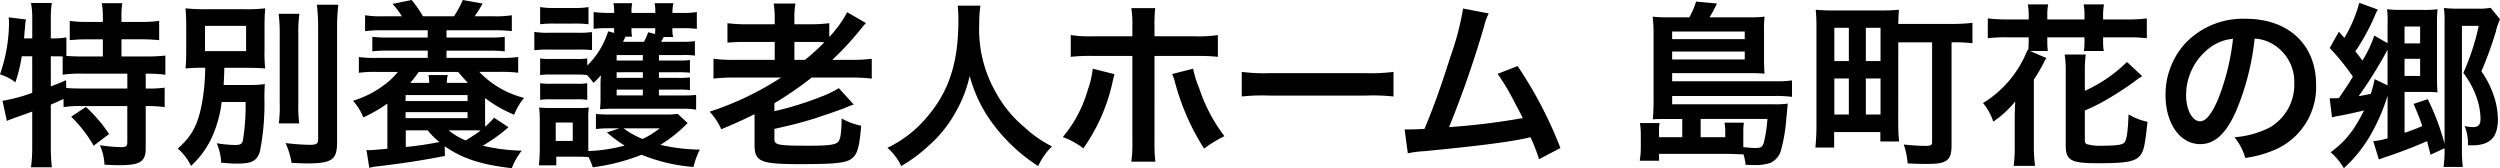
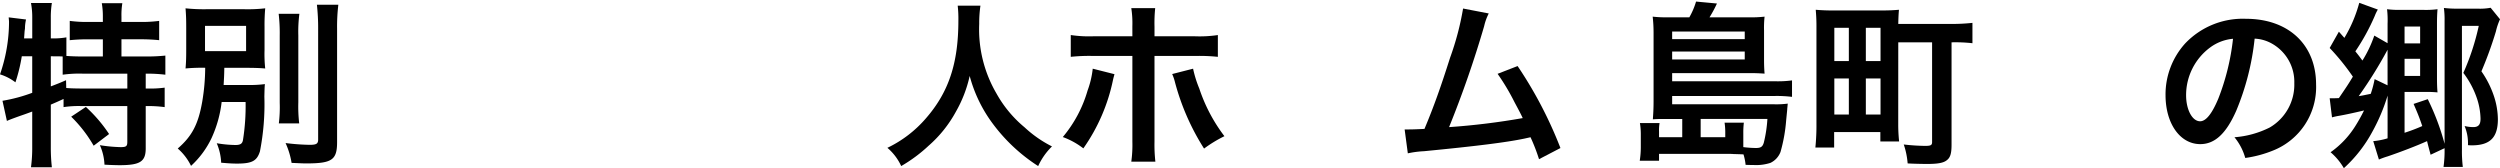
<svg xmlns="http://www.w3.org/2000/svg" viewBox="0 0 367.148 24.701">
  <g id="レイヤー_2" data-name="レイヤー 2">
    <g id="レイヤー_2-2" data-name="レイヤー 2">
      <path d="M3.2,8.268a24.113,24.113,0,0,1-.936,3.822A7.2,7.2,0,0,0,0,10.92,23.565,23.565,0,0,0,1.326,3.2c0-.156-.026-.338-.052-.65l2.548.312a6.315,6.315,0,0,0-.156,1.326l-.052.39L3.536,5.642h1.2V2.574A11.228,11.228,0,0,0,4.55.442H7.618a13.1,13.1,0,0,0-.156,2.132V5.642H7.67a10.914,10.914,0,0,0,2.08-.156v2.73c.807.052,1.456.078,2.393.078h2.963V5.772H12.923a25.97,25.97,0,0,0-2.679.13V3.068a18.522,18.522,0,0,0,2.679.156h2.183V2.418A11.3,11.3,0,0,0,14.95.468h3.017a10.565,10.565,0,0,0-.13,1.924v.832h2.808a19.584,19.584,0,0,0,2.73-.156V5.9a26.287,26.287,0,0,0-2.73-.13H17.837V8.294h3.51a26.675,26.675,0,0,0,2.938-.13v2.808a22.093,22.093,0,0,0-2.73-.156H21.4V13h.235a15.689,15.689,0,0,0,2.548-.13v2.861a18.333,18.333,0,0,0-2.548-.156H21.4v6.214c0,1.95-.832,2.47-3.847,2.47-.443,0-1.4-.026-2.21-.078a7.693,7.693,0,0,0-.677-2.86,22.362,22.362,0,0,0,3.043.286c.832,0,.987-.13.987-.78V15.575H11.883a14.866,14.866,0,0,0-2.549.156v-1.2c-.728.338-1.2.546-1.872.832v6.188a26.06,26.06,0,0,0,.156,3.016H4.55a21.6,21.6,0,0,0,.182-3.016V16.381c-.624.234-1.2.442-1.742.624-1.378.494-1.69.624-1.976.754L.364,14.8a23.035,23.035,0,0,0,4.368-1.17V8.268Zm4.264,4.42c1.015-.39,1.352-.52,2.236-.91l.027,1.144c.6.052,1.351.078,2.5.078h6.473V10.816H12.143a17.5,17.5,0,0,0-2.939.156V8.294c-.571-.026-.91-.026-1.326-.026H7.462Zm5.148,3.017a21.23,21.23,0,0,1,3.407,3.978L13.755,21.4a19.554,19.554,0,0,0-3.3-4.264Z" />
      <path d="M32.553,14.977a17.573,17.573,0,0,1-1.483,5.3,13.2,13.2,0,0,1-3.016,4.082,8.011,8.011,0,0,0-1.95-2.548c2.106-1.82,3.016-3.588,3.588-6.838a30.4,30.4,0,0,0,.442-5.019,26.063,26.063,0,0,0-2.886.1c.078-.91.1-1.508.1-2.834V4.082c0-1.326-.026-1.872-.1-2.86a26.056,26.056,0,0,0,3.25.13H35.75a22.934,22.934,0,0,0,3.2-.13,27.448,27.448,0,0,0-.1,2.756v3.38a19.576,19.576,0,0,0,.1,2.7c-.857-.078-1.794-.1-3.276-.1h-2.73c-.026,1.4-.051,1.534-.1,2.522h3.589a16.4,16.4,0,0,0,2.469-.13c-.051.52-.051.78-.078,1.821a35.952,35.952,0,0,1-.65,8.06c-.441,1.4-1.144,1.794-3.38,1.794-.571,0-1.17-.026-2.313-.13a8.128,8.128,0,0,0-.651-2.86,17.745,17.745,0,0,0,2.731.26c.727,0,1.013-.182,1.117-.7a31.671,31.671,0,0,0,.39-5.616ZM30.108,7.514h6.033V3.8H30.108ZM43.967,2.028A20.137,20.137,0,0,0,43.811,5.2v9.829a21.867,21.867,0,0,0,.129,3.094H40.95a19.81,19.81,0,0,0,.13-3.042V5.2a24.15,24.15,0,0,0-.155-3.172ZM49.687.7a27.19,27.19,0,0,0-.182,3.536V20.853c0,2.626-.728,3.146-4.525,3.146-.572,0-.935-.026-2.158-.078a11.472,11.472,0,0,0-.884-2.912,32.368,32.368,0,0,0,3.537.26c.988,0,1.248-.156,1.248-.78V4.238A30.927,30.927,0,0,0,46.541.7Z" />
-       <path d="M65.339,22.907c-3.719.7-5.565.988-9.751,1.508a6.969,6.969,0,0,0-1.352.234l-.416-2.626c.1,0,.157.026.208.026h.442c.39-.026,1.092-.078,2.419-.208v-6.63a21.285,21.285,0,0,1-3.537,2.028A8.174,8.174,0,0,0,51.844,14.8a14.592,14.592,0,0,0,4.42-2.211,10.105,10.105,0,0,0,2.158-2.028H55.328a17.215,17.215,0,0,0-2.626.13V8.372a16,16,0,0,0,2.626.13h7.488V7.436H57.122a20,20,0,0,0-2.444.1V5.408a17.937,17.937,0,0,0,2.444.1h5.694V4.446h-6.6a19.725,19.725,0,0,0-2.6.13V2.236a13.945,13.945,0,0,0,2.6.156h2.809A11.178,11.178,0,0,0,57.643.572L60.45,0a17.168,17.168,0,0,1,1.664,2.392h4.55A13.948,13.948,0,0,0,67.965,0l2.912.52c-.156.286-.156.286-.469.806-.285.468-.389.624-.7,1.066h2.834a14.255,14.255,0,0,0,2.626-.156v2.34a19.423,19.423,0,0,0-2.626-.13H65.572V5.512h6.111a18.689,18.689,0,0,0,2.444-.1V7.54a20.269,20.269,0,0,0-2.444-.1H65.572V8.5h7.879a16.772,16.772,0,0,0,2.652-.13v2.314a18.917,18.917,0,0,0-2.652-.13H70.383a13.774,13.774,0,0,0,6.578,3.823,9.375,9.375,0,0,0-1.456,2.47,18.959,18.959,0,0,1-4.265-2.444v2.6c0,.754,0,1.066.027,1.612.467-.442.7-.676,1.3-1.326l2.107,1.4A24.792,24.792,0,0,1,70.9,21.4a27.72,27.72,0,0,0,5.721.728A9.621,9.621,0,0,0,75.167,24.7c-4.524-.52-7.307-1.43-9.855-3.224Zm-5.773-8.06h9.1v-.884h-9.1Zm0,2.5h9.1v-.884h-9.1Zm.026,4.238a49.532,49.532,0,0,0,4.94-.728,10.712,10.712,0,0,1-1.716-1.716H59.592Zm3.432-9.413a4.764,4.764,0,0,0-.1-1.144h2.835a3.974,3.974,0,0,0-.13,1.144h3.094a20.72,20.72,0,0,1-1.43-1.612h-5.8a16,16,0,0,1-1.248,1.612Zm2.861,6.969a9.9,9.9,0,0,0,2.5,1.482,23.558,23.558,0,0,0,2.21-1.456c-.494-.026-1.015-.026-1.118-.026Z" />
-       <path d="M78.468,4.68a11.592,11.592,0,0,0,2.106.13h4.264a13.851,13.851,0,0,0,2.106-.1V7.358a16.683,16.683,0,0,0-1.975-.078H80.574a15.713,15.713,0,0,0-2.106.1Zm22.516,13.391a20.553,20.553,0,0,1-4,3.2,26.823,26.823,0,0,0,5.8.7,10.671,10.671,0,0,0-.936,2.548,25.042,25.042,0,0,1-7.618-1.794,29.9,29.9,0,0,1-7.176,1.846,9.018,9.018,0,0,0-.625-1.508c-.571-.026-.987-.052-1.482-.052h-3.25v1.274H79.145c.077-.78.129-1.716.129-2.522V17.785a15.808,15.808,0,0,0-.1-2,16.09,16.09,0,0,0,1.742.078h4a9.611,9.611,0,0,0,1.561-.078,10.128,10.128,0,0,0-.079,1.872v4.524a23.12,23.12,0,0,0,5.331-.806,20.725,20.725,0,0,1-2.6-1.924l1.819-.6h-1.3a16.375,16.375,0,0,0-2.131.1v-2.21a20.646,20.646,0,0,0,2.131.078h7.931a12.416,12.416,0,0,0,1.95-.1Zm-4.212-4.056h3.693a13.544,13.544,0,0,0,1.767-.078V16.1a11.926,11.926,0,0,0-2.105-.13H89.908a17.881,17.881,0,0,0-1.794.078,13.439,13.439,0,0,0,.078-1.872V12.35c0-.182.027-.832.052-1.3a10.393,10.393,0,0,1-1.092,1.118,9.32,9.32,0,0,0-.935-1.144,10.786,10.786,0,0,0-1.561-.078H80.964a9.81,9.81,0,0,0-1.638.078V8.58a9.65,9.65,0,0,0,1.638.078h3.692a8.691,8.691,0,0,0,1.586-.078V9.62A11.919,11.919,0,0,0,89.311,4.6l.883.234v-.7h-1.04a16.181,16.181,0,0,0-1.975.1V1.768a17.12,17.12,0,0,0,2.21.13h.805a6.907,6.907,0,0,0-.1-1.43h2.756a5.126,5.126,0,0,0-.1,1.43h3.485a6.078,6.078,0,0,0-.1-1.43h2.756a5.764,5.764,0,0,0-.13,1.43H100.1a12.666,12.666,0,0,0,2.236-.13v2.47a17.2,17.2,0,0,0-2.21-.1H98.749a5.459,5.459,0,0,0,.1,1.3H97.475c-.182.338-.26.468-.39.7h2.99a11.952,11.952,0,0,0,1.976-.1V8.164a11.471,11.471,0,0,0-1.924-.078H96.772v.806h2.887a11.237,11.237,0,0,0,1.664-.078v1.872a12.518,12.518,0,0,0-1.664-.078H96.772v.832h2.861a11.433,11.433,0,0,0,1.69-.078v1.872a11.922,11.922,0,0,0-1.69-.078H96.772ZM79.326,1.04a11.419,11.419,0,0,0,2.106.13h2.886a11.592,11.592,0,0,0,2.106-.13V3.562a15.468,15.468,0,0,0-2.106-.1H81.432a16.226,16.226,0,0,0-2.106.1Zm0,11.18a9.65,9.65,0,0,0,1.638.078H84.63a8.856,8.856,0,0,0,1.612-.078v2.445a9.65,9.65,0,0,0-1.638-.078H80.938a9.637,9.637,0,0,0-1.612.078ZM81.614,20.7h2.5v-2.7h-2.5ZM94.406,8.086H90.559v.806h3.847Zm0,2.522H90.559v.832h3.847Zm-3.847,2.548v.859h3.847v-.859Zm1.3-7.774c-.078.182-.078.182-.364.754h3.068a7.661,7.661,0,0,0,.625-1.4l1.014.26c.026-.364.026-.494.026-.858H92.742a6.572,6.572,0,0,0,.078,1.248Zm-.286,13.469a13.3,13.3,0,0,0,2.782,1.56,12.343,12.343,0,0,0,2.523-1.56Z" />
-       <path d="M107.926,11.388a26.038,26.038,0,0,0-3.146.156V8.632a22.975,22.975,0,0,0,3.146.156h5.85V6.162h-3.952a28.913,28.913,0,0,0-2.99.1V3.406a21.083,21.083,0,0,0,3.017.156h3.925V2.808A13.377,13.377,0,0,0,113.62.52h3.2a11.333,11.333,0,0,0-.156,2.34v.7h2.263a20.609,20.609,0,0,0,2.86-.156V5.434a16.407,16.407,0,0,0,2.626-3.64l2.756,1.586c-.286.338-.364.416-.729.858a43.3,43.3,0,0,1-4.211,4.55h2.834a21.516,21.516,0,0,0,2.964-.156v2.912a26.315,26.315,0,0,0-3.094-.156h-5.72a52.542,52.542,0,0,1-5.486,3.771v1.17a47.479,47.479,0,0,0,6.942-2.158,15.171,15.171,0,0,0,2.521-1.223l2.185,2.393a4.5,4.5,0,0,1-.494.182c-.156.052-.156.052-.884.364-.807.312-3.3,1.17-4.6,1.586-2,.6-2.7.78-5.668,1.456v1.482c0,.884.467.988,5.148.988,2.7,0,3.8-.13,4.186-.546.364-.364.494-1.17.545-3.458a9.525,9.525,0,0,0,2.861,1.066c-.26,3.276-.572,4.29-1.508,4.914-.858.572-2.522.728-7.515.728-5.772,0-6.63-.364-6.63-2.834v-4.5c-1.793.884-2.886,1.378-4.888,2.21a9.079,9.079,0,0,0-1.716-2.574,44.374,44.374,0,0,0,10.5-5.019Zm10.3-2.6a33.49,33.49,0,0,0,2.834-2.574,18.761,18.761,0,0,0-1.924-.052h-2.471V8.788Z" />
      <path d="M143.988.832a17.349,17.349,0,0,0-.181,2.678,18.668,18.668,0,0,0,2.547,10.245,17.431,17.431,0,0,0,4.109,4.94,17.315,17.315,0,0,0,4.03,2.808,9.673,9.673,0,0,0-2.028,2.886,25.331,25.331,0,0,1-6.6-6.136,20.552,20.552,0,0,1-3.458-7.1,18.61,18.61,0,0,1-2.028,5.253,18.083,18.083,0,0,1-4,4.992,21.9,21.9,0,0,1-4.03,2.99,7.778,7.778,0,0,0-2.028-2.678,17.332,17.332,0,0,0,5.668-4.342c3.354-3.848,4.758-8.113,4.758-14.353a17.032,17.032,0,0,0-.1-2.184Z" />
      <path d="M163.671,10.894c-.078.312-.1.338-.208.806A26.845,26.845,0,0,1,159.1,21.789a11.228,11.228,0,0,0-3.017-1.664,18.64,18.64,0,0,0,3.641-6.839,13.257,13.257,0,0,0,.754-3.2Zm2.626-7.02a14.379,14.379,0,0,0-.156-2.678h3.509a21.758,21.758,0,0,0-.1,2.756V5.33H175.5a18.3,18.3,0,0,0,3.354-.182v3.2a25.968,25.968,0,0,0-3.3-.13h-6.006V20.827a22.159,22.159,0,0,0,.13,2.912h-3.536A18.051,18.051,0,0,0,166.3,20.8V8.216h-5.773a25.762,25.762,0,0,0-3.276.13v-3.2a18.153,18.153,0,0,0,3.328.182H166.3Zm8.918,6.214a16.681,16.681,0,0,0,.91,2.912,24.07,24.07,0,0,0,3.692,7,19.09,19.09,0,0,0-2.99,1.82,34.757,34.757,0,0,1-4.265-9.725,6.931,6.931,0,0,0-.416-1.222Z" />
-       <path d="M182.364,10.556a25.555,25.555,0,0,0,4.213.182h13.859a25.511,25.511,0,0,0,4.211-.182v3.615a28.543,28.543,0,0,0-4.238-.13H186.6a28.551,28.551,0,0,0-4.239.13Z" />
      <path d="M218.635,1.976a7.912,7.912,0,0,0-.676,1.872,154.733,154.733,0,0,1-5.148,14.821,102.755,102.755,0,0,0,10.816-1.326c-.286-.624-.6-1.2-1.222-2.366a32.234,32.234,0,0,0-2.47-4.135L222.873,9.7a60.825,60.825,0,0,1,6.292,12.039l-3.145,1.638a26.875,26.875,0,0,0-1.249-3.224c-.338.078-.338.078-.936.208-2.626.546-6.942,1.092-14.717,1.846a14.222,14.222,0,0,0-2.366.312l-.468-3.51h.676c.52,0,1.144-.026,2.236-.078,1.378-3.276,2.418-6.215,3.771-10.479a41.087,41.087,0,0,0,1.9-7.2Z" />
      <path d="M247.054,17.473h-2.237c-.962,0-1.4,0-2.08.052.052-.78.105-1.482.105-2.678V4.784a21.11,21.11,0,0,0-.131-2.34,17.385,17.385,0,0,0,2.236.1h3.147a10.794,10.794,0,0,0,.988-2.314l3.067.286a18.084,18.084,0,0,1-1.091,2.028h5.85a16.867,16.867,0,0,0,2.236-.1,14.87,14.87,0,0,0-.078,2v4.29c0,.832.026,1.43.078,2.08-.728-.052-1.378-.078-2.184-.078H245.571v1.2H260.73a15.426,15.426,0,0,0,2.444-.13v2.419a18.1,18.1,0,0,0-2.5-.13H245.571v1.222H260.6a12.837,12.837,0,0,0,1.95-.1c-.026.234-.026.26-.052.52,0,.052-.026.182-.026.338-.026.26-.026.26-.156,1.586a23.449,23.449,0,0,1-.832,4.654A2.917,2.917,0,0,1,260,23.921a6.793,6.793,0,0,1-2.47.312c-.234,0-.572,0-1.171-.026a7.939,7.939,0,0,0-.311-1.534c-.572-.026-.572-.026-1.483-.052-.311-.026-.6-.026-1.143-.026h-9.777v1.014h-2.834a13.1,13.1,0,0,0,.156-2.158V19.657a10.04,10.04,0,0,0-.13-1.586h2.887a6.363,6.363,0,0,0-.079,1.274v.806h3.407Zm9.177-11.727V4.628h-10.66V5.746Zm-10.66,2.99h10.66V7.566h-10.66Zm7.8,11.415v-.832a9.929,9.929,0,0,0-.1-1.3H256.1a12.49,12.49,0,0,0-.079,1.586v2a15.8,15.8,0,0,0,1.847.13c.728,0,.987-.182,1.17-.806a19.293,19.293,0,0,0,.52-3.458h-9.8v2.678Z" />
      <path d="M278.773,18.279a23.667,23.667,0,0,0,.13,2.5h-2.756V19.4h-6.786v2.262h-2.756a32.192,32.192,0,0,0,.157-3.536V4.134a26.265,26.265,0,0,0-.105-2.7,26.435,26.435,0,0,0,2.756.1h6.708a26.777,26.777,0,0,0,2.757-.1c-.052.6-.078,1.092-.1,2.08h7.593a27.686,27.686,0,0,0,3.3-.156v2.99a21.929,21.929,0,0,0-3.068-.13V21.243c0,1.3-.182,1.9-.7,2.288-.468.39-1.326.546-2.835.546-.727,0-2.027-.026-2.912-.078a11.463,11.463,0,0,0-.571-2.782,29.757,29.757,0,0,0,3.12.208c.858,0,1.04-.1,1.04-.572V6.214h-4.967ZM269.388,8.97h2.132V4.082h-2.132Zm0,7.853h2.132v-5.3h-2.132Zm4.628-7.853h2.158V4.082h-2.158Zm0,7.853h2.158v-5.3h-2.158Z" />
-       <path d="M297.936,2.184a9.632,9.632,0,0,0-.13-1.534h2.99a7.264,7.264,0,0,0-.13,1.534V2.86h5.46V2.184A7.643,7.643,0,0,0,306,.65h2.99a9.371,9.371,0,0,0-.131,1.534V2.86h3.407a22.9,22.9,0,0,0,3.016-.156V5.616a22.946,22.946,0,0,0-3.016-.13h-3.407v.6a7.908,7.908,0,0,0,.1,1.4h-2.912a10.536,10.536,0,0,0,.078-1.352v-.65h-5.46v.546a10.617,10.617,0,0,0,.077,1.456h-2.626l2.418,1.04a2.854,2.854,0,0,0-.338.572,23.562,23.562,0,0,1-1.508,2.6v9.751a21.625,21.625,0,0,0,.182,2.912h-3.145a20.452,20.452,0,0,0,.155-2.912v-3.77c0-.832.026-1.846.078-2.782a14.958,14.958,0,0,1-3.224,2.964,8.363,8.363,0,0,0-1.507-2.73,15.9,15.9,0,0,0,6.526-7.8l.1.052a10.272,10.272,0,0,0,.079-1.3v-.6h-2.964a22.9,22.9,0,0,0-3.042.13V2.7a23.894,23.894,0,0,0,3.042.156h2.964Zm8.242,18.409c0,.312.078.468.286.572a6.53,6.53,0,0,0,2.21.234c2.236,0,3.068-.13,3.354-.52.312-.442.468-1.56.572-4.082a9.008,9.008,0,0,0,2.782,1.092c-.39,3.51-.52,4.134-1.014,4.862-.7.962-2.028,1.222-6.162,1.222-4.108,0-4.837-.39-4.837-2.678V10.738a15.72,15.72,0,0,0-.155-2.73h3.094a19.9,19.9,0,0,0-.13,2.626v2.705A21.261,21.261,0,0,0,312.366,9.1l2.236,2.08a13.221,13.221,0,0,0-1.222.858c-.91.676-2.834,1.925-3.848,2.5a27.65,27.65,0,0,1-3.354,1.69Z" />
      <path d="M328.407,16.277c-1.481,3.354-3.145,4.888-5.278,4.888-2.964,0-5.1-3.016-5.1-7.2A11.165,11.165,0,0,1,320.894,6.4a11.67,11.67,0,0,1,8.944-3.64c6.24,0,10.3,3.8,10.3,9.646a10.016,10.016,0,0,1-6.319,9.7,16.985,16.985,0,0,1-4.082,1.092,8.294,8.294,0,0,0-1.586-3.042,13.812,13.812,0,0,0,5.174-1.43,7.279,7.279,0,0,0,3.615-6.5,6.442,6.442,0,0,0-3.2-5.772,5.675,5.675,0,0,0-2.626-.78A37.621,37.621,0,0,1,328.407,16.277Zm-3.822-9.309a8.705,8.705,0,0,0-3.536,7.021c0,2.132.91,3.822,2.055,3.822.857,0,1.742-1.092,2.677-3.328a34.243,34.243,0,0,0,2.158-8.789A6.622,6.622,0,0,0,324.585,6.968Z" />
      <path d="M342.135,14.431c.7,0,.91,0,1.352-.026,1.326-1.951,1.326-1.951,2.054-3.147a33.8,33.8,0,0,0-3.406-4.212l1.352-2.392.806.91A19.988,19.988,0,0,0,346.478.416l2.729.988a5.944,5.944,0,0,0-.441.91,31.434,31.434,0,0,1-2.861,5.226c.521.65.521.65,1.04,1.352a17.516,17.516,0,0,0,1.743-3.666l1.95,1.118V3.484a13.781,13.781,0,0,0-.078-2.132,13.885,13.885,0,0,0,1.9.1h3.483a13.125,13.125,0,0,0,2.029-.1c-.052.65-.078,1.274-.078,2.21v7.9c0,.858.026,1.534.078,2.107A16.631,16.631,0,0,0,356.2,13.5h-3.068V19.5a26.192,26.192,0,0,0,2.6-.988c-.441-1.3-.649-1.794-1.273-3.25l2.08-.7a35.614,35.614,0,0,1,2.47,6.552V3.12a13.057,13.057,0,0,0-.1-1.95,16.135,16.135,0,0,0,2.054.1h2.86a8.6,8.6,0,0,0,1.951-.13l1.377,1.69a8.858,8.858,0,0,0-.6,1.768,55.82,55.82,0,0,1-2.132,5.876,14.156,14.156,0,0,1,1.846,3.667,11.217,11.217,0,0,1,.572,3.354c0,2.7-1.144,3.848-3.822,3.848a5.289,5.289,0,0,1-.572-.026,6.551,6.551,0,0,0-.494-2.808,5.511,5.511,0,0,0,1.274.156c.755,0,1.066-.364,1.066-1.222a9.988,9.988,0,0,0-.6-3.2,13.06,13.06,0,0,0-1.924-3.537A35.261,35.261,0,0,0,364.028,3.8h-2.47V21.971a19.146,19.146,0,0,0,.13,2.548h-2.834a17.312,17.312,0,0,0,.156-2.548v-.208l-2.054.962c-.261-.988-.364-1.352-.52-2-1.612.728-3.874,1.586-5.772,2.236a12,12,0,0,0-1.3.468l-.832-2.7a10.348,10.348,0,0,0,2.107-.416V14.041a27.047,27.047,0,0,1-2.237,5.3,20.011,20.011,0,0,1-4.186,5.356,8.962,8.962,0,0,0-1.949-2.34,13.334,13.334,0,0,0,3.588-3.77,25.215,25.215,0,0,0,1.326-2.366c-1.431.338-2.731.624-3.641.78a10.839,10.839,0,0,0-1.065.234Zm8.5-7.125a64.188,64.188,0,0,1-4.239,6.813c.651-.1.859-.156,1.769-.338a15.089,15.089,0,0,0,.571-2.159l1.9.91Zm4.784-.936V3.9h-2.288V6.37Zm-2.288,4.784h2.288V8.632h-2.288Z" />
    </g>
  </g>
</svg>